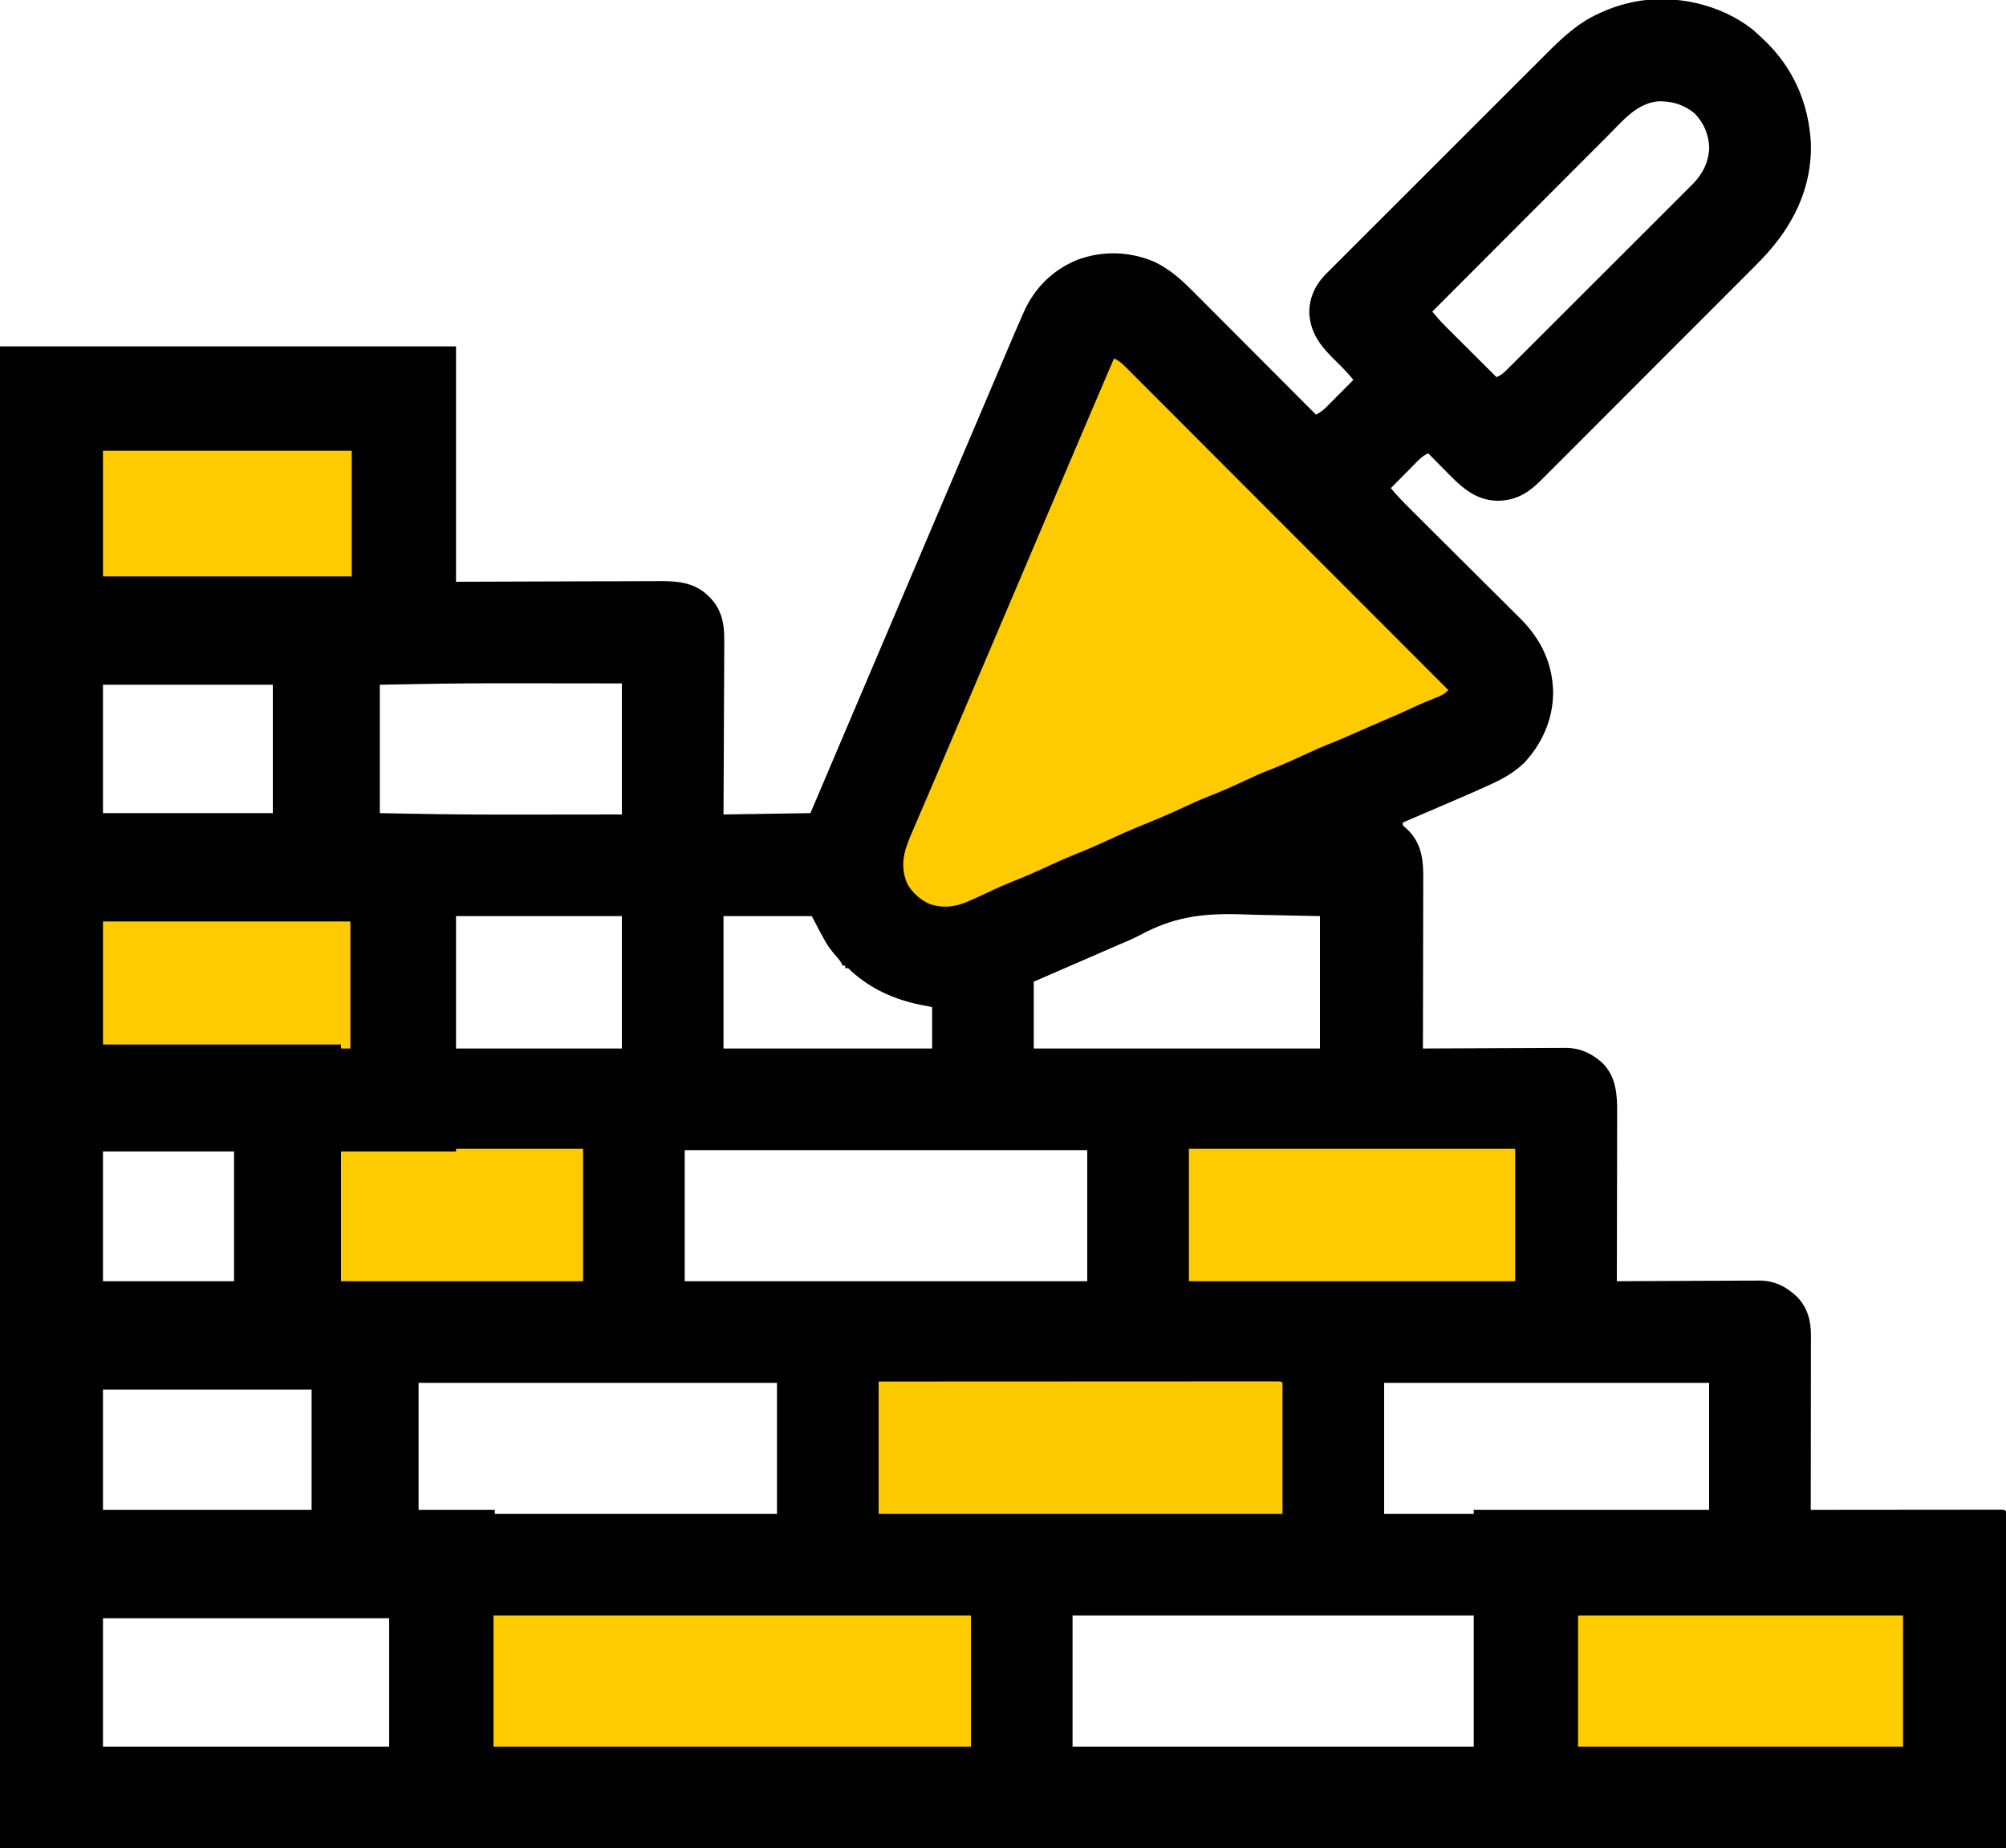
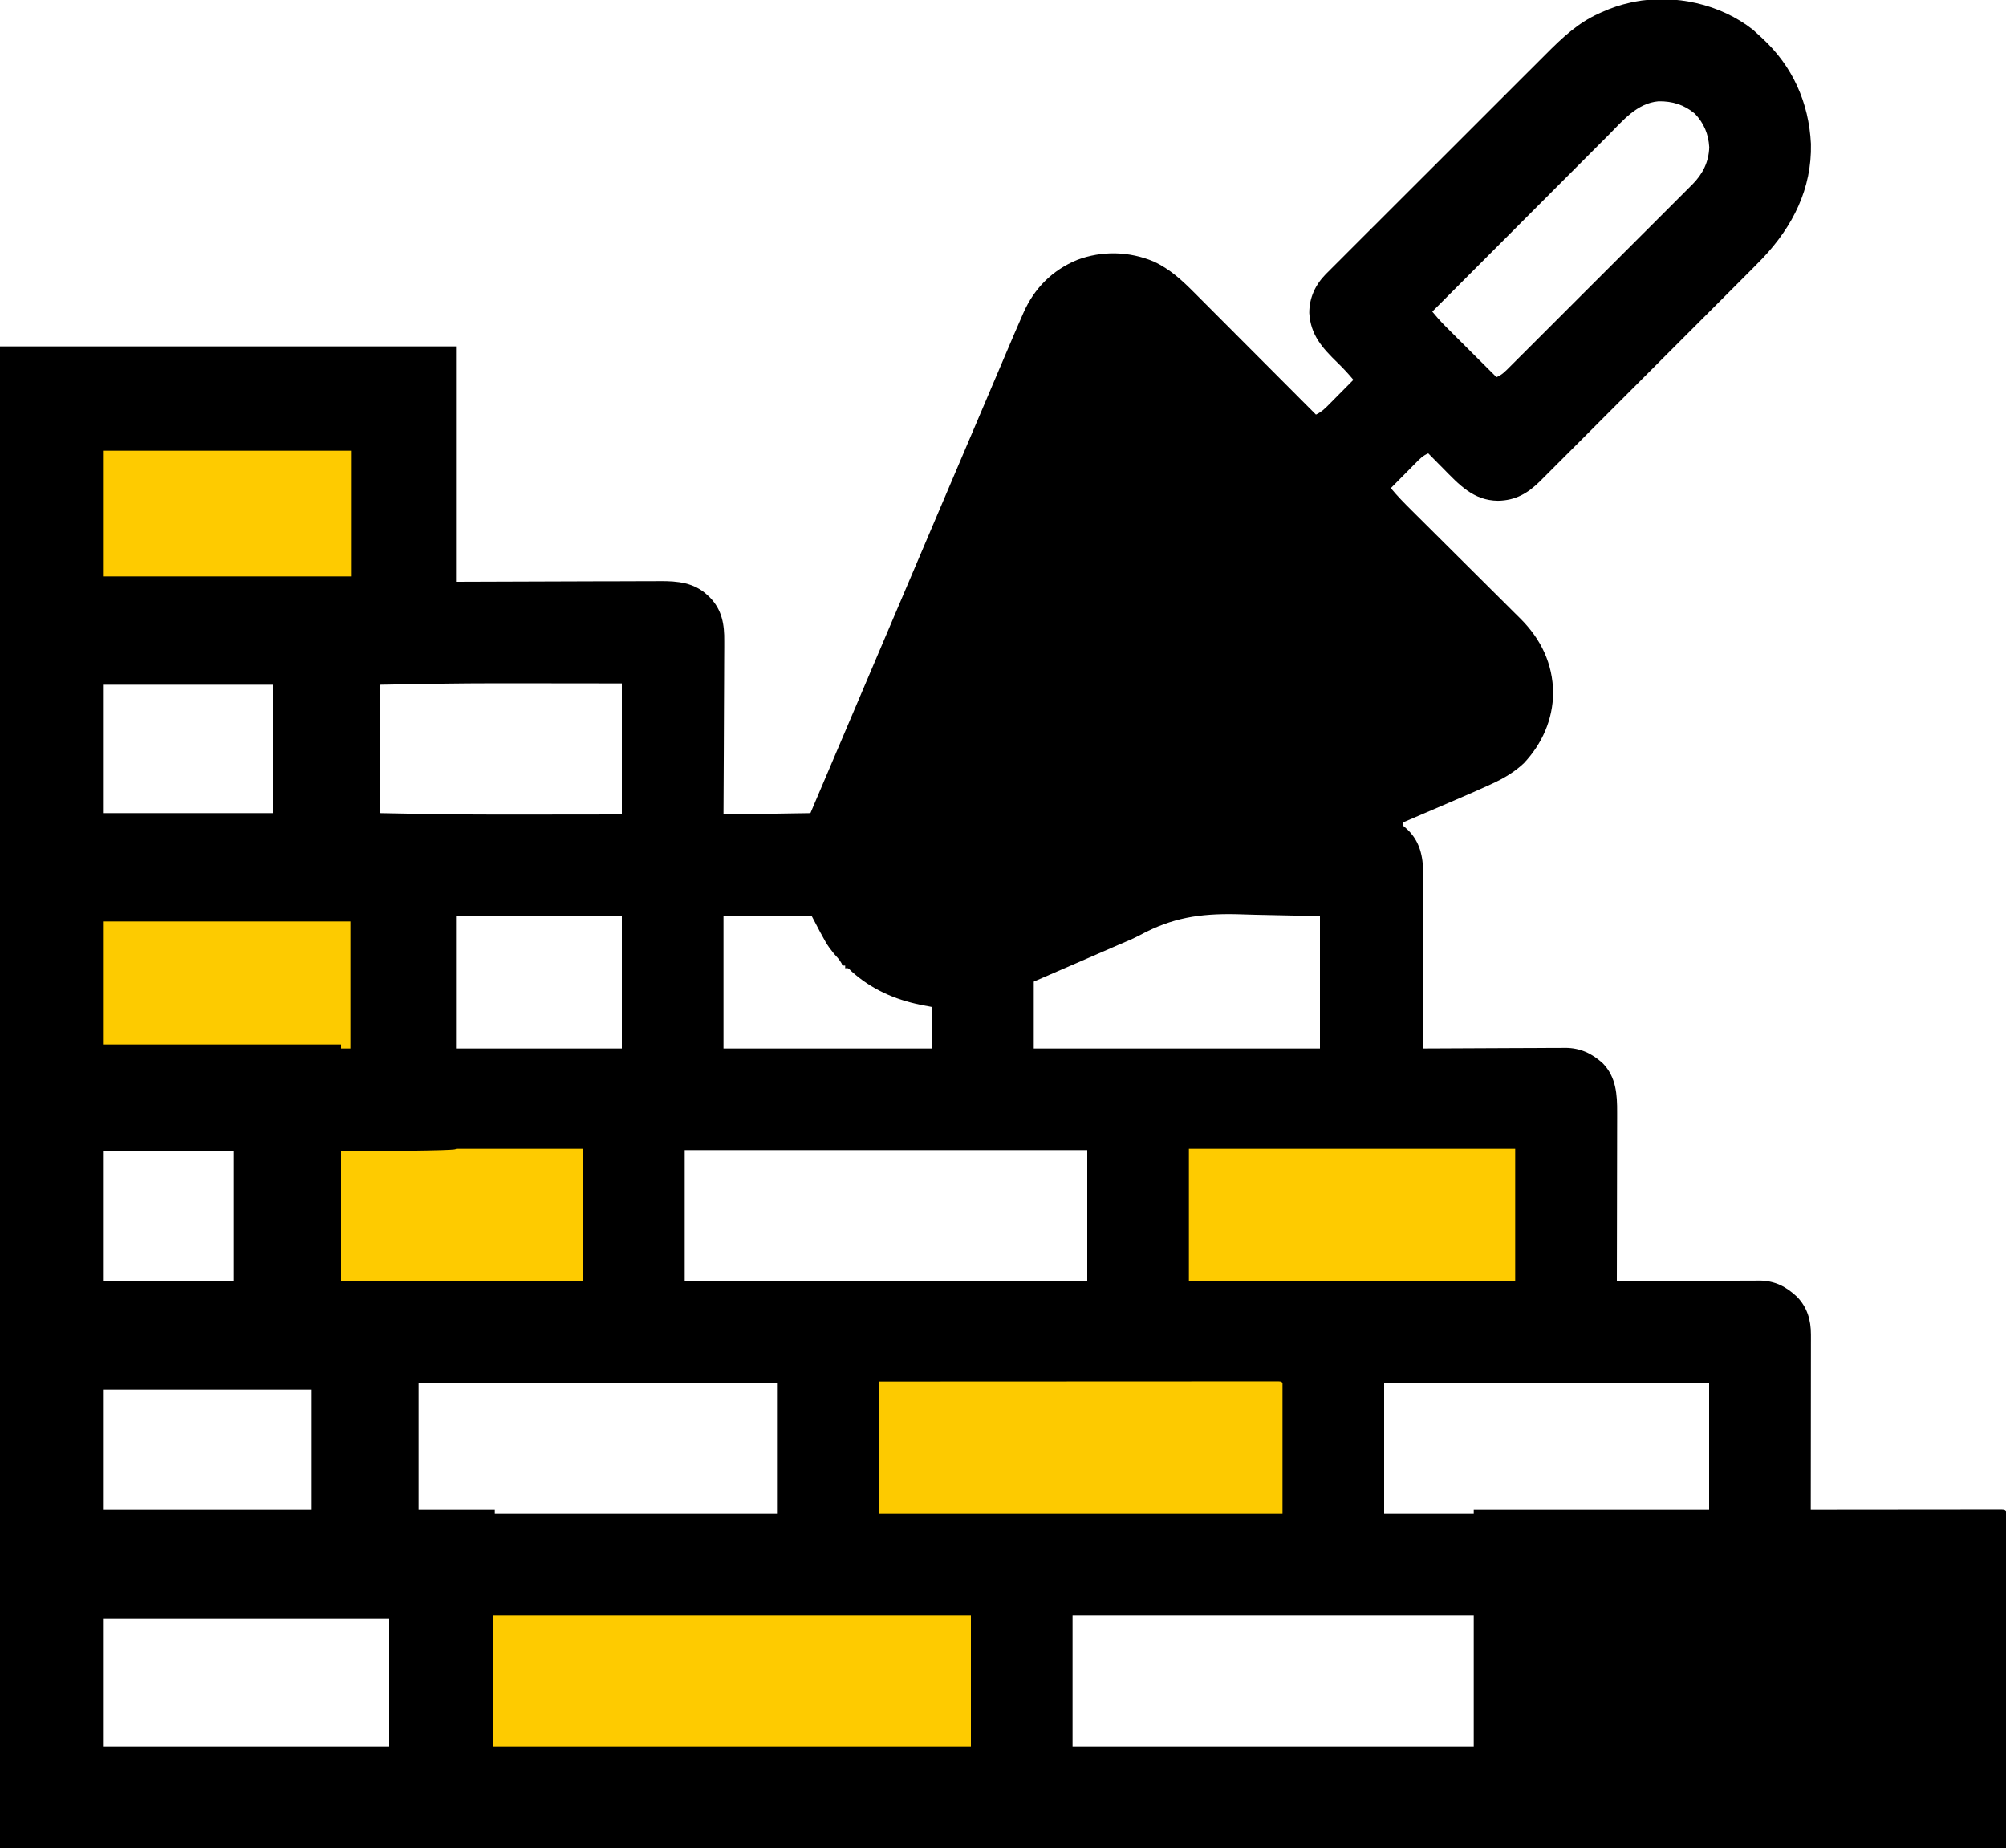
<svg xmlns="http://www.w3.org/2000/svg" version="1.1" width="1500" height="1382">
  <path d="M0 0 C1.756 1.554 3.483 3.14 5.188 4.75 C5.732 5.25 6.277 5.75 6.838 6.265 C29.609 27.266 41.767 54.343 43.316 85.328 C44.068 118.802 29.784 146.927 7.303 170.747 C2.267 175.97 -2.87 181.091 -8.005 186.217 C-9.706 187.923 -11.408 189.63 -13.109 191.337 C-17.217 195.457 -21.33 199.572 -25.446 203.685 C-28.792 207.03 -32.137 210.377 -35.48 213.724 C-35.959 214.204 -36.438 214.683 -36.931 215.177 C-37.904 216.151 -38.877 217.125 -39.849 218.099 C-48.932 227.193 -58.022 236.28 -67.113 245.365 C-75.416 253.663 -83.711 261.969 -92.002 270.279 C-100.543 278.84 -109.089 287.394 -117.642 295.943 C-122.433 300.732 -127.221 305.523 -132.004 310.319 C-136.496 314.824 -140.995 319.322 -145.5 323.814 C-147.149 325.46 -148.795 327.108 -150.438 328.76 C-152.687 331.019 -154.945 333.269 -157.205 335.517 C-157.848 336.167 -158.49 336.817 -159.153 337.487 C-168.395 346.621 -177.541 351.97 -190.688 352.188 C-209.118 352.012 -219.829 340.062 -231.938 327.75 C-233 326.678 -234.062 325.606 -235.125 324.535 C-237.693 321.945 -240.255 319.35 -242.812 316.75 C-246.818 318.354 -249.49 321.171 -252.453 324.195 C-253.244 324.99 -253.244 324.99 -254.05 325.801 C-255.726 327.488 -257.394 329.181 -259.062 330.875 C-260.2 332.023 -261.338 333.17 -262.477 334.316 C-265.261 337.122 -268.038 339.935 -270.812 342.75 C-265.937 348.632 -260.671 354.008 -255.246 359.382 C-254.291 360.332 -253.336 361.282 -252.381 362.233 C-250.336 364.268 -248.29 366.301 -246.243 368.334 C-242.998 371.555 -239.758 374.782 -236.52 378.009 C-227.313 387.182 -218.102 396.352 -208.881 405.51 C-203.779 410.577 -198.683 415.65 -193.592 420.729 C-190.382 423.931 -187.166 427.126 -183.944 430.317 C-181.932 432.313 -179.926 434.315 -177.922 436.32 C-176.565 437.673 -175.201 439.019 -173.836 440.364 C-158.514 455.736 -149.717 473.904 -149.438 495.812 C-149.645 515.763 -157.671 533.887 -171.258 548.344 C-178.198 554.881 -186.012 559.565 -194.609 563.527 C-195.71 564.039 -195.71 564.039 -196.832 564.562 C-205.176 568.421 -213.614 572.063 -222.062 575.688 C-223.686 576.386 -225.309 577.086 -226.932 577.785 C-231.557 579.777 -236.185 581.764 -240.812 583.75 C-242.059 584.285 -243.305 584.821 -244.551 585.356 C-250.303 587.826 -256.056 590.292 -261.812 592.75 C-262.047 594.886 -262.047 594.886 -260.238 596.344 C-259.541 596.973 -258.844 597.602 -258.125 598.25 C-249.074 607.141 -246.793 617.932 -246.572 630.312 C-246.566 632.763 -246.571 635.215 -246.585 637.667 C-246.586 639.028 -246.586 640.389 -246.585 641.75 C-246.584 645.411 -246.596 649.071 -246.61 652.732 C-246.622 656.57 -246.623 660.408 -246.626 664.247 C-246.632 671.499 -246.648 678.752 -246.668 686.005 C-246.691 694.269 -246.702 702.532 -246.712 710.796 C-246.733 727.781 -246.768 744.765 -246.812 761.75 C-245.937 761.744 -245.937 761.744 -245.044 761.739 C-230.812 761.65 -216.58 761.584 -202.348 761.543 C-195.465 761.522 -188.583 761.494 -181.7 761.448 C-175.054 761.404 -168.408 761.381 -161.762 761.37 C-159.231 761.363 -156.699 761.349 -154.167 761.327 C-150.613 761.298 -147.059 761.294 -143.504 761.296 C-142.465 761.282 -141.426 761.267 -140.355 761.252 C-129.24 761.315 -120.424 765.385 -112.25 772.875 C-102.323 783.153 -101.509 796.062 -101.585 809.623 C-101.586 811.004 -101.586 812.385 -101.585 813.765 C-101.584 817.488 -101.596 821.21 -101.61 824.933 C-101.622 828.832 -101.623 832.732 -101.626 836.632 C-101.632 844.005 -101.648 851.378 -101.668 858.752 C-101.691 867.151 -101.702 875.55 -101.712 883.949 C-101.733 901.216 -101.768 918.483 -101.812 935.75 C-100.937 935.744 -100.937 935.744 -100.044 935.739 C-85.812 935.65 -71.58 935.584 -57.348 935.543 C-50.465 935.522 -43.583 935.494 -36.7 935.448 C-30.054 935.404 -23.408 935.381 -16.762 935.37 C-14.231 935.363 -11.699 935.349 -9.167 935.327 C-5.613 935.298 -2.059 935.294 1.496 935.296 C2.535 935.282 3.574 935.267 4.645 935.252 C16.214 935.317 24.81 939.699 33.098 947.562 C40.634 955.499 43.318 964.865 43.308 975.673 C43.309 976.834 43.311 977.995 43.312 979.191 C43.308 980.45 43.305 981.71 43.301 983.007 C43.301 984.358 43.301 985.709 43.301 987.059 C43.302 990.714 43.296 994.368 43.289 998.023 C43.283 1001.846 43.282 1005.67 43.281 1009.494 C43.278 1016.729 43.27 1023.964 43.26 1031.2 C43.248 1039.439 43.243 1047.678 43.238 1055.918 C43.227 1072.862 43.21 1089.806 43.188 1106.75 C44.307 1106.749 44.307 1106.749 45.449 1106.747 C63.584 1106.725 81.718 1106.709 99.853 1106.698 C108.622 1106.693 117.392 1106.686 126.161 1106.675 C133.802 1106.665 141.443 1106.658 149.084 1106.656 C153.132 1106.655 157.18 1106.652 161.228 1106.644 C165.034 1106.638 168.84 1106.635 172.646 1106.637 C174.047 1106.637 175.448 1106.635 176.849 1106.631 C178.753 1106.626 180.658 1106.628 182.562 1106.63 C183.631 1106.629 184.699 1106.628 185.8 1106.627 C188.188 1106.75 188.188 1106.75 189.188 1107.75 C189.188 1190.91 189.188 1274.07 189.188 1359.75 C-305.812 1359.75 -800.812 1359.75 -1310.812 1359.75 C-1310.812 989.16 -1310.812 618.57 -1310.812 236.75 C-1198.283 236.75 -1085.753 236.75 -969.812 236.75 C-969.812 294.83 -969.812 352.91 -969.812 412.75 C-915.438 412.592 -915.438 412.592 -861.064 412.39 C-850.522 412.372 -850.522 412.372 -845.579 412.368 C-842.144 412.365 -838.709 412.35 -835.273 412.328 C-830.878 412.3 -826.483 412.292 -822.088 412.298 C-820.483 412.297 -818.879 412.289 -817.274 412.273 C-804.256 412.153 -791.674 413.389 -781.812 422.75 C-781.198 423.325 -780.583 423.9 -779.949 424.492 C-770.844 433.889 -769.07 444.684 -769.245 457.331 C-769.246 458.752 -769.245 460.172 -769.243 461.592 C-769.241 465.41 -769.27 469.227 -769.306 473.045 C-769.337 477.048 -769.34 481.052 -769.346 485.056 C-769.361 492.621 -769.402 500.185 -769.452 507.749 C-769.519 517.983 -769.546 528.217 -769.575 538.452 C-769.622 554.551 -769.721 570.65 -769.812 586.75 C-748.362 586.42 -726.913 586.09 -704.812 585.75 C-702.42 580.119 -700.028 574.489 -697.562 568.688 C-690.984 553.206 -684.4 537.727 -677.812 522.25 C-671.642 507.752 -665.474 493.252 -659.312 478.75 C-650.67 458.409 -642.016 438.073 -633.361 417.738 C-629.593 408.886 -625.826 400.033 -622.059 391.18 C-619.977 386.287 -617.895 381.393 -615.812 376.5 C-614.979 374.542 -614.146 372.583 -613.312 370.625 C-588.313 311.875 -588.313 311.875 -587.063 308.938 C-586.229 306.978 -585.395 305.018 -584.561 303.059 C-582.487 298.185 -580.413 293.312 -578.339 288.439 C-574.474 279.359 -570.611 270.279 -566.755 261.195 C-564.958 256.96 -563.158 252.726 -561.359 248.491 C-560.512 246.496 -559.665 244.5 -558.818 242.503 C-554.75 232.909 -550.662 223.324 -546.465 213.785 C-546.15 213.062 -545.835 212.339 -545.51 211.595 C-537.391 193.273 -523.961 179.787 -505.438 172.121 C-486.832 165.084 -466.432 165.613 -448.137 173.293 C-435.974 178.891 -426.773 187.489 -417.406 196.93 C-416.41 197.926 -415.413 198.923 -414.416 199.918 C-411.741 202.593 -409.072 205.274 -406.404 207.956 C-403.603 210.769 -400.797 213.576 -397.992 216.384 C-392.693 221.689 -387.4 226.998 -382.109 232.31 C-376.079 238.362 -370.043 244.409 -364.007 250.455 C-351.602 262.88 -339.205 275.313 -326.812 287.75 C-322.875 285.929 -320.179 283.374 -317.172 280.305 C-316.645 279.775 -316.118 279.245 -315.575 278.699 C-313.899 277.012 -312.231 275.319 -310.562 273.625 C-309.425 272.477 -308.287 271.33 -307.148 270.184 C-304.364 267.378 -301.587 264.565 -298.812 261.75 C-302.566 257.236 -306.465 253.043 -310.675 248.953 C-322.086 237.868 -330.84 228.173 -331.809 211.766 C-331.823 200.385 -327.272 190.697 -319.364 182.638 C-318.665 181.95 -317.965 181.262 -317.244 180.553 C-316.49 179.792 -315.736 179.031 -314.96 178.247 C-312.449 175.719 -309.921 173.209 -307.393 170.699 C-305.581 168.883 -303.771 167.065 -301.961 165.246 C-297.564 160.832 -293.155 156.43 -288.74 152.033 C-285.148 148.455 -281.561 144.872 -277.977 141.285 C-277.466 140.773 -276.954 140.261 -276.427 139.733 C-275.388 138.693 -274.349 137.653 -273.309 136.612 C-264.129 127.423 -254.936 118.247 -245.737 109.077 C-236.834 100.203 -227.942 91.319 -219.062 82.423 C-209.371 72.715 -199.674 63.015 -189.967 53.324 C-188.928 52.288 -187.89 51.252 -186.852 50.215 C-186.086 49.451 -186.086 49.451 -185.304 48.67 C-181.728 45.1 -178.156 41.525 -174.586 37.948 C-169.766 33.119 -164.934 28.3 -160.095 23.489 C-158.329 21.729 -156.565 19.966 -154.806 18.199 C-142.841 6.191 -130.984 -5.094 -115.312 -12.125 C-114.51 -12.494 -113.707 -12.863 -112.88 -13.242 C-106.011 -16.319 -99.18 -18.636 -91.812 -20.25 C-90.83 -20.473 -89.848 -20.696 -88.836 -20.926 C-58.369 -26.712 -24.458 -19.307 0 0 Z M-108.237 78.947 C-109.676 80.387 -111.116 81.826 -112.556 83.265 C-116.444 87.153 -120.326 91.047 -124.207 94.941 C-128.271 99.018 -132.341 103.089 -136.41 107.161 C-144.106 114.863 -151.797 122.571 -159.487 130.28 C-168.244 139.06 -177.008 147.835 -185.772 156.609 C-203.792 174.65 -221.805 192.697 -239.812 210.75 C-238.862 211.867 -237.91 212.982 -236.957 214.098 C-236.427 214.719 -235.897 215.341 -235.351 215.981 C-233.411 218.211 -231.369 220.313 -229.276 222.4 C-228.435 223.24 -227.595 224.081 -226.729 224.947 C-225.398 226.27 -225.398 226.27 -224.039 227.621 C-223.115 228.543 -222.192 229.466 -221.24 230.416 C-218.806 232.846 -216.369 235.274 -213.931 237.7 C-211.435 240.186 -208.942 242.674 -206.449 245.162 C-201.573 250.028 -196.694 254.89 -191.812 259.75 C-187.658 258.113 -184.87 255.089 -181.784 251.983 C-181.184 251.386 -180.584 250.79 -179.966 250.176 C-177.954 248.174 -175.949 246.165 -173.944 244.156 C-172.503 242.72 -171.063 241.284 -169.621 239.849 C-165.705 235.947 -161.796 232.038 -157.888 228.127 C-154.625 224.863 -151.358 221.601 -148.092 218.339 C-140.383 210.642 -132.68 202.939 -124.98 195.233 C-117.041 187.288 -109.093 179.352 -101.14 171.42 C-94.31 164.609 -87.487 157.791 -80.668 150.969 C-76.596 146.896 -72.522 142.824 -68.443 138.759 C-64.604 134.932 -60.772 131.098 -56.946 127.259 C-55.543 125.854 -54.137 124.451 -52.729 123.051 C-50.801 121.134 -48.883 119.208 -46.968 117.279 C-46.413 116.732 -45.858 116.185 -45.287 115.621 C-37.592 107.819 -33.094 98.997 -32.715 87.887 C-33.286 78.04 -36.613 69.982 -43.391 62.797 C-51.432 56 -60.28 53.351 -70.586 53.477 C-86.812 54.852 -97.462 68.113 -108.237 78.947 Z M-1026.812 489.75 C-1026.812 521.43 -1026.812 553.11 -1026.812 585.75 C-996.908 586.358 -967.03 586.851 -937.121 586.848 C-936.446 586.848 -935.77 586.848 -935.074 586.847 C-926.876 586.846 -918.678 586.836 -910.48 586.822 C-902.689 586.809 -894.898 586.804 -887.107 586.799 C-873.342 586.789 -859.577 586.769 -845.812 586.75 C-845.812 554.41 -845.812 522.07 -845.812 488.75 C-860.268 488.73 -874.724 488.71 -889.18 488.7 C-896.965 488.694 -904.749 488.687 -912.534 488.675 C-920.73 488.661 -928.925 488.653 -937.121 488.652 C-937.797 488.652 -938.472 488.652 -939.168 488.652 C-968.394 488.654 -997.591 489.156 -1026.812 489.75 Z M-1233.812 489.75 C-1233.812 521.43 -1233.812 553.11 -1233.812 585.75 C-1191.902 585.75 -1149.993 585.75 -1106.812 585.75 C-1106.812 554.07 -1106.812 522.39 -1106.812 489.75 C-1148.723 489.75 -1190.632 489.75 -1233.812 489.75 Z M-969.812 662.75 C-969.812 695.42 -969.812 728.09 -969.812 761.75 C-928.893 761.75 -887.972 761.75 -845.812 761.75 C-845.812 729.08 -845.812 696.41 -845.812 662.75 C-886.732 662.75 -927.653 662.75 -969.812 662.75 Z M-769.812 662.75 C-769.812 695.42 -769.812 728.09 -769.812 761.75 C-718.332 761.75 -666.852 761.75 -613.812 761.75 C-613.812 751.52 -613.812 741.29 -613.812 730.75 C-616.617 730.214 -619.423 729.678 -622.312 729.125 C-641.941 725.101 -659.404 717.377 -674.301 703.875 C-676.519 701.535 -676.519 701.535 -678.812 701.75 C-678.812 701.09 -678.812 700.43 -678.812 699.75 C-679.472 699.75 -680.133 699.75 -680.812 699.75 C-681.17 698.913 -681.17 698.913 -681.535 698.059 C-683.096 695.237 -685.069 693.189 -687.25 690.812 C-692.812 683.75 -692.812 683.75 -703.812 662.75 C-725.592 662.75 -747.372 662.75 -769.812 662.75 Z M-458.021 676.756 C-463.34 679.598 -468.874 681.905 -474.434 684.23 C-476.258 685.021 -478.082 685.814 -479.904 686.61 C-485.562 689.073 -491.22 691.535 -496.879 693.996 C-497.812 694.402 -498.745 694.808 -499.706 695.226 C-512.402 700.747 -525.107 706.249 -537.812 711.75 C-537.812 728.25 -537.812 744.75 -537.812 761.75 C-467.192 761.75 -396.572 761.75 -323.812 761.75 C-323.812 729.08 -323.812 696.41 -323.812 662.75 C-339.714 662.42 -355.616 662.09 -372 661.75 C-376.936 661.604 -381.872 661.459 -386.958 661.309 C-413.873 660.848 -434.243 663.988 -458.021 676.756 Z M-798.812 837.75 C-798.812 870.09 -798.812 902.43 -798.812 935.75 C-699.482 935.75 -600.153 935.75 -497.812 935.75 C-497.812 903.41 -497.812 871.07 -497.812 837.75 C-597.143 837.75 -696.472 837.75 -798.812 837.75 Z M-1233.812 838.75 C-1233.812 870.76 -1233.812 902.77 -1233.812 935.75 C-1201.473 935.75 -1169.132 935.75 -1135.812 935.75 C-1135.812 903.74 -1135.812 871.73 -1135.812 838.75 C-1168.152 838.75 -1200.493 838.75 -1233.812 838.75 Z M-997.812 1011.75 C-997.812 1043.1 -997.812 1074.45 -997.812 1106.75 C-979.003 1106.75 -960.192 1106.75 -940.812 1106.75 C-940.812 1107.74 -940.812 1108.73 -940.812 1109.75 C-871.183 1109.75 -801.553 1109.75 -729.812 1109.75 C-729.812 1077.41 -729.812 1045.07 -729.812 1011.75 C-818.253 1011.75 -906.692 1011.75 -997.812 1011.75 Z M-275.812 1011.75 C-275.812 1044.09 -275.812 1076.43 -275.812 1109.75 C-253.702 1109.75 -231.593 1109.75 -208.812 1109.75 C-208.812 1108.76 -208.812 1107.77 -208.812 1106.75 C-150.732 1106.75 -92.653 1106.75 -32.812 1106.75 C-32.812 1075.4 -32.812 1044.05 -32.812 1011.75 C-113.002 1011.75 -193.192 1011.75 -275.812 1011.75 Z M-1233.812 1016.75 C-1233.812 1046.45 -1233.812 1076.15 -1233.812 1106.75 C-1182.332 1106.75 -1130.852 1106.75 -1077.812 1106.75 C-1077.812 1077.05 -1077.812 1047.35 -1077.812 1016.75 C-1129.293 1016.75 -1180.773 1016.75 -1233.812 1016.75 Z M-508.812 1185.75 C-508.812 1218.09 -508.812 1250.43 -508.812 1283.75 C-409.812 1283.75 -310.812 1283.75 -208.812 1283.75 C-208.812 1251.41 -208.812 1219.07 -208.812 1185.75 C-307.812 1185.75 -406.812 1185.75 -508.812 1185.75 Z M-1233.812 1187.75 C-1233.812 1219.43 -1233.812 1251.11 -1233.812 1283.75 C-1163.193 1283.75 -1092.572 1283.75 -1019.812 1283.75 C-1019.812 1252.07 -1019.812 1220.39 -1019.812 1187.75 C-1090.432 1187.75 -1161.053 1187.75 -1233.812 1187.75 Z " fill="#000000" transform="translate(1310.812,22.25)" />
-   <path d="M0 0 C3.451 1.486 5.687 3.439 8.334 6.088 C9.199 6.949 10.064 7.81 10.955 8.697 C11.91 9.658 12.865 10.619 13.82 11.58 C14.838 12.596 15.856 13.613 16.875 14.629 C19.675 17.425 22.469 20.227 25.262 23.03 C28.274 26.05 31.292 29.065 34.309 32.081 C39.536 37.307 44.76 42.537 49.981 47.77 C57.53 55.335 65.085 62.895 72.641 70.453 C84.899 82.716 97.153 94.983 109.404 107.253 C121.306 119.174 133.21 131.092 145.117 143.007 C145.851 143.742 146.585 144.476 147.341 145.232 C151.022 148.916 154.703 152.6 158.384 156.283 C188.929 186.849 219.467 217.422 250 248 C246.94 251.344 243.402 252.643 239.25 254.25 C233.667 256.477 228.178 258.793 222.75 261.375 C216.065 264.554 209.287 267.482 202.475 270.376 C195.33 273.416 188.225 276.542 181.125 279.688 C174.375 282.675 167.624 285.622 160.75 288.312 C155.235 290.476 149.867 292.853 144.504 295.367 C134.882 299.851 125.199 304.194 115.312 308.062 C109.664 310.286 104.177 312.726 98.695 315.322 C89.079 319.872 79.34 324.114 69.438 328 C63.868 330.188 58.446 332.615 53.042 335.184 C41.218 340.77 29.107 345.75 17 350.688 C11.069 353.108 5.237 355.685 -0.566 358.402 C-10.209 362.889 -19.912 367.237 -29.812 371.125 C-35.472 373.355 -40.989 375.786 -46.496 378.367 C-56.118 382.851 -65.801 387.194 -75.688 391.062 C-80.691 393.032 -85.58 395.139 -90.438 397.438 C-95.748 399.949 -101.071 402.424 -106.438 404.812 C-107.076 405.102 -107.714 405.392 -108.371 405.691 C-118.144 410.008 -127.271 411.412 -137.547 408.039 C-144.754 404.986 -151.583 399.032 -155 391.918 C-160.605 377.394 -156.293 366.534 -150.379 352.863 C-149.927 351.807 -149.475 350.751 -149.01 349.663 C-147.532 346.21 -146.047 342.761 -144.562 339.312 C-143.522 336.884 -142.482 334.456 -141.442 332.027 C-139.584 327.686 -137.724 323.346 -135.862 319.007 C-131.563 308.99 -127.294 298.961 -123.031 288.929 C-120.987 284.12 -118.94 279.312 -116.895 274.504 C-116.08 272.59 -115.266 270.676 -114.452 268.762 C-110.719 259.989 -106.986 251.217 -103.253 242.445 C-101.169 237.546 -99.084 232.648 -97 227.75 C-96.167 225.792 -95.333 223.833 -94.5 221.875 C-94.088 220.906 -93.675 219.936 -93.25 218.938 C-92 216 -90.75 213.062 -89.5 210.125 C-89.088 209.156 -88.675 208.186 -88.25 207.188 C-87.417 205.229 -86.583 203.27 -85.75 201.312 C-83.669 196.421 -81.588 191.531 -79.507 186.64 C-75.729 177.763 -71.951 168.885 -68.173 160.008 C-60.29 141.485 -52.407 122.961 -44.534 104.434 C-41.357 96.956 -38.178 89.478 -35 82 C-34.604 81.068 -34.208 80.137 -33.8 79.177 C-22.574 52.767 -11.325 26.368 0 0 Z " fill="#FECB00" transform="translate(833,268)" />
  <path d="M0 0 C117.81 0 235.62 0 357 0 C357 32.34 357 64.68 357 98 C239.19 98 121.38 98 0 98 C0 65.66 0 33.32 0 0 Z " fill="#FECB00" transform="translate(369,1208)" />
  <path d="M0 0 C38.329 -0.022 76.657 -0.04 114.986 -0.051 C119.506 -0.052 124.026 -0.054 128.546 -0.055 C129.896 -0.055 129.896 -0.055 131.273 -0.056 C145.864 -0.06 160.455 -0.068 175.046 -0.077 C190.007 -0.086 204.967 -0.092 219.927 -0.094 C229.166 -0.095 238.405 -0.1 247.644 -0.108 C253.97 -0.113 260.297 -0.115 266.624 -0.114 C270.279 -0.113 273.935 -0.114 277.591 -0.119 C281.545 -0.125 285.499 -0.123 289.453 -0.12 C290.621 -0.123 291.789 -0.126 292.993 -0.129 C294.043 -0.127 295.094 -0.125 296.176 -0.123 C297.09 -0.123 298.004 -0.124 298.946 -0.124 C301 0 301 0 302 1 C302 33.34 302 65.68 302 99 C202.34 99 102.68 99 0 99 C0 66.33 0 33.66 0 0 Z " fill="#FDCA00" transform="translate(657,1033)" />
  <path d="M0 0 C80.52 0 161.04 0 244 0 C244 32.67 244 65.34 244 99 C163.48 99 82.96 99 0 99 C0 66.33 0 33.66 0 0 Z " fill="#FECB00" transform="translate(889,859)" />
-   <path d="M0 0 C80.19 0 160.38 0 243 0 C243 32.34 243 64.68 243 98 C162.81 98 82.62 98 0 98 C0 65.66 0 33.32 0 0 Z " fill="#FFCC00" transform="translate(1180,1208)" />
-   <path d="M0 0 C31.35 0 62.7 0 95 0 C95 32.67 95 65.34 95 99 C35.27 99 -24.46 99 -86 99 C-86 66.99 -86 34.98 -86 2 C-57.62 2 -29.24 2 0 2 C0 1.34 0 0.68 0 0 Z " fill="#FECB00" transform="translate(341,859)" />
+   <path d="M0 0 C31.35 0 62.7 0 95 0 C95 32.67 95 65.34 95 99 C35.27 99 -24.46 99 -86 99 C-86 66.99 -86 34.98 -86 2 C0 1.34 0 0.68 0 0 Z " fill="#FECB00" transform="translate(341,859)" />
  <path d="M0 0 C61.38 0 122.76 0 186 0 C186 31.02 186 62.04 186 94 C124.62 94 63.24 94 0 94 C0 62.98 0 31.96 0 0 Z " fill="#FECB00" transform="translate(77,337)" />
  <path d="M0 0 C61.05 0 122.1 0 185 0 C185 31.35 185 62.7 185 95 C182.69 95 180.38 95 178 95 C178 94.01 178 93.02 178 92 C119.26 92 60.52 92 0 92 C0 61.64 0 31.28 0 0 Z " fill="#FDCB00" transform="translate(77,689)" />
</svg>